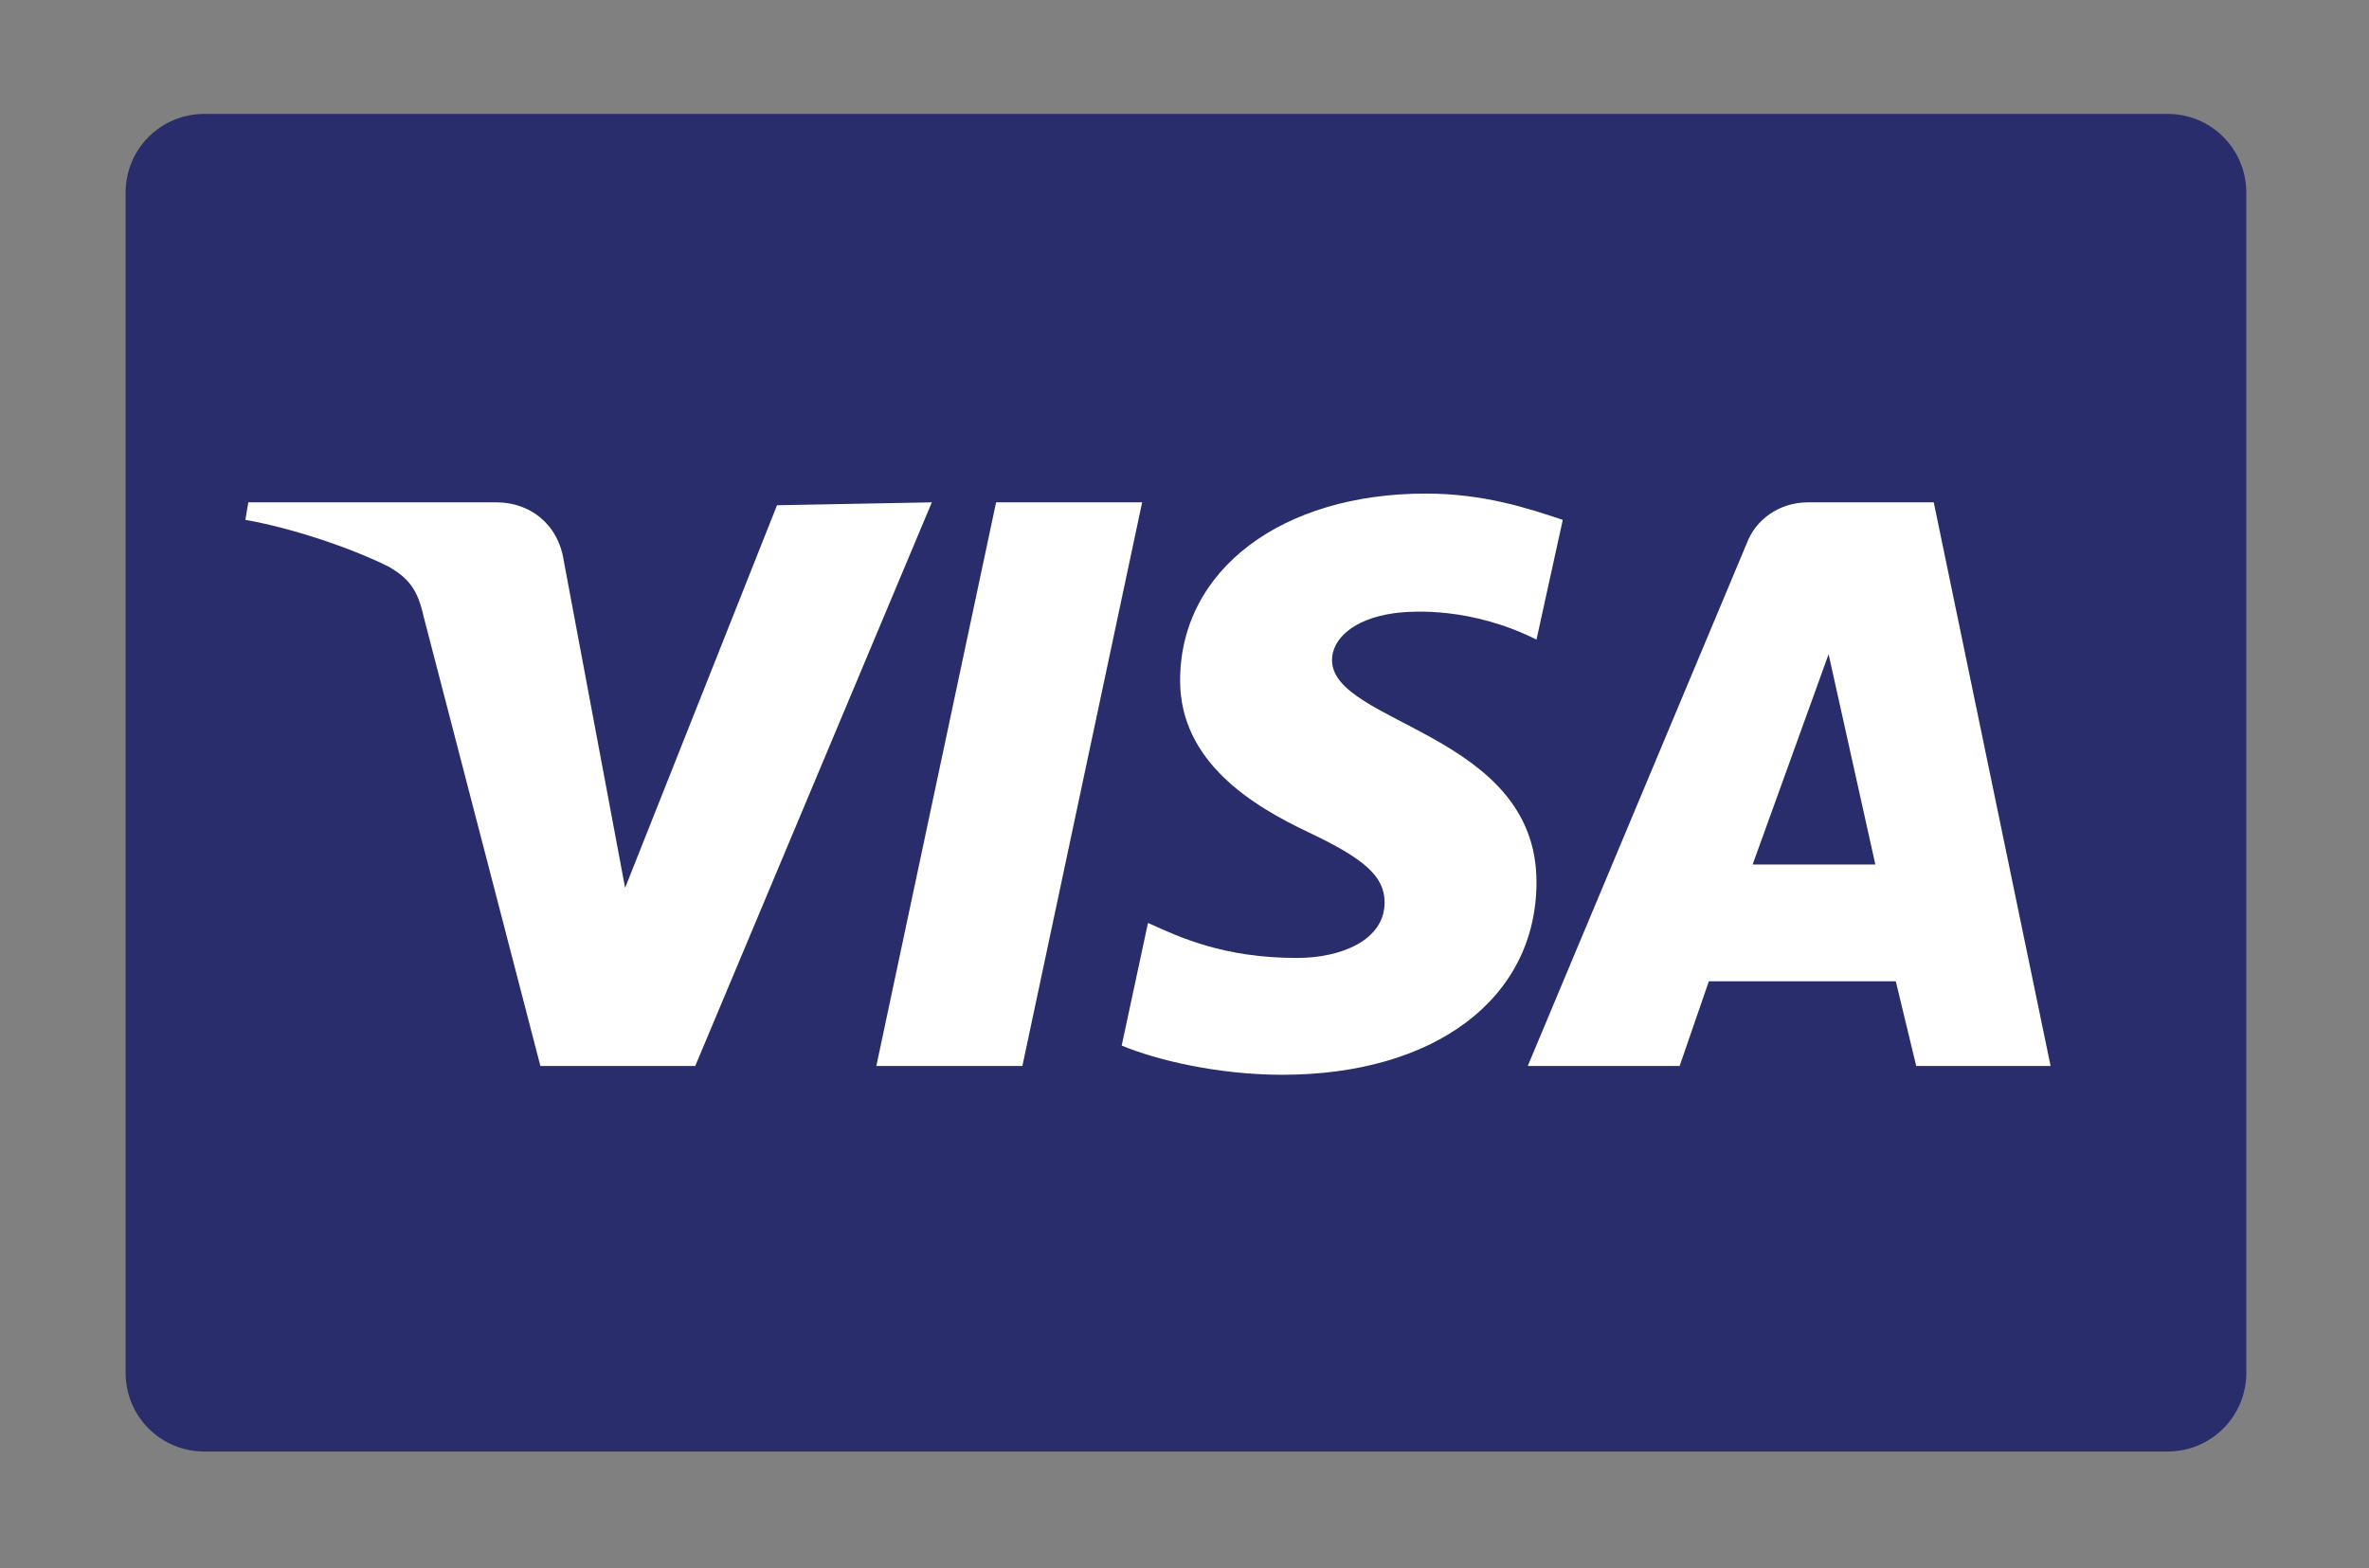
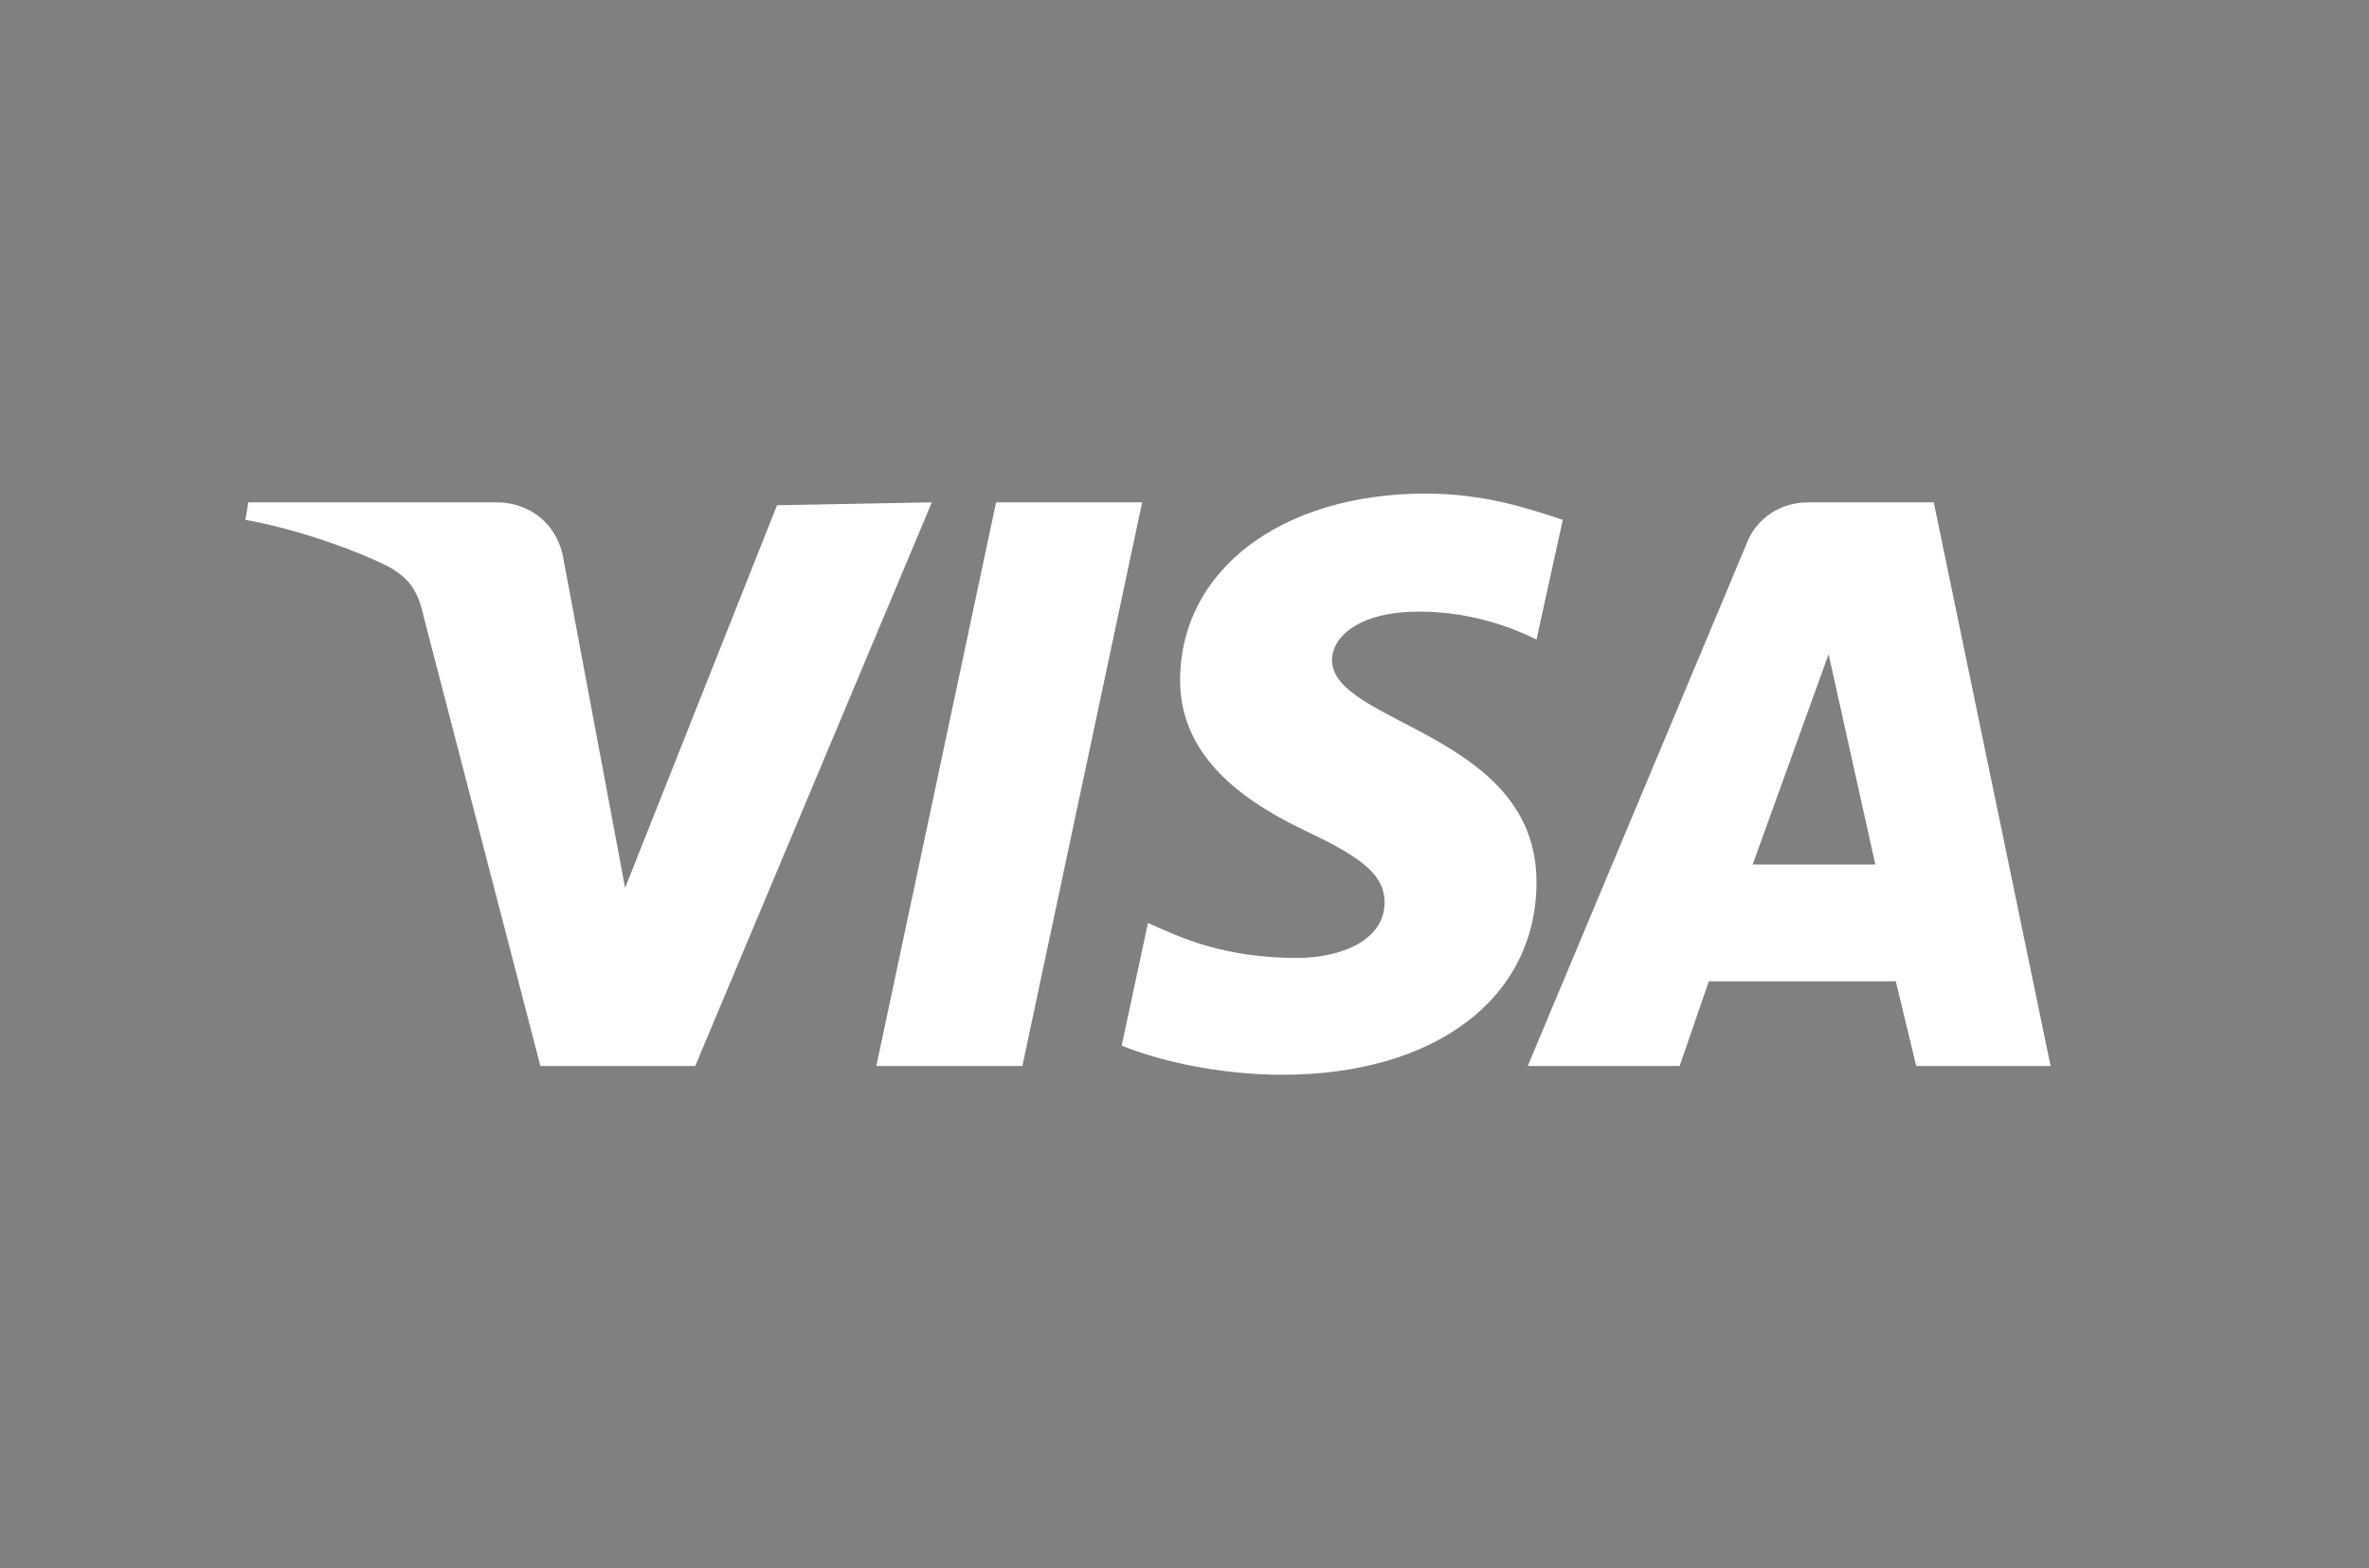
<svg xmlns="http://www.w3.org/2000/svg" version="1.1" id="Layer_1" x="0px" y="0px" viewBox="0 0 81.1 53.7" style="enable-background:new 0 0 81.1 53.7;" xml:space="preserve">
  <rect x="0" y="0" width="81.1" height="53.7" fill="#808080" stroke="none" />
  <style type="text/css">
	.st0{fill:#2A2D6C;}
	.st1{fill:#FFFFFF;}
</style>
  <g>
-     <path class="st0" d="M76.9,47c0,1.5-1.2,2.7-2.7,2.7H7c-1.5,0-2.7-1.2-2.7-2.7V6.6c0-1.5,1.2-2.7,2.7-2.7h67.2   c1.5,0,2.7,1.2,2.7,2.7V47z" />
    <path class="st1" d="M31.9,17.2l-8.1,19.3h-5.3l-4-15.4c-0.2-0.9-0.5-1.3-1.2-1.7c-1.2-0.6-3.2-1.3-4.9-1.6l0.1-0.6H17   c1.1,0,2.1,0.7,2.3,2l2.1,11.2l5.2-13.1L31.9,17.2L31.9,17.2z M52.6,30.2c0-5.1-7-5.4-7-7.6c0-0.7,0.7-1.4,2.1-1.6   c0.7-0.1,2.7-0.2,4.9,0.9l0.9-4.1c-1.2-0.4-2.7-0.9-4.7-0.9c-4.9,0-8.4,2.6-8.4,6.4c0,2.8,2.5,4.3,4.4,5.2s2.6,1.5,2.6,2.4   c0,1.3-1.5,1.9-3,1.9c-2.5,0-4-0.7-5.1-1.2l-0.9,4.2c1.2,0.5,3.3,1,5.5,1C49.1,36.8,52.6,34.2,52.6,30.2 M65.6,36.5h4.6l-4-19.3   h-4.3c-1,0-1.8,0.6-2.1,1.4l-7.5,17.9h5.2l1-2.9h6.4L65.6,36.5z M60,29.6l2.6-7.2l1.6,7.2H60z M39.1,17.2L35,36.5h-5l4.1-19.3   C34.1,17.2,39.1,17.2,39.1,17.2z" />
  </g>
</svg>